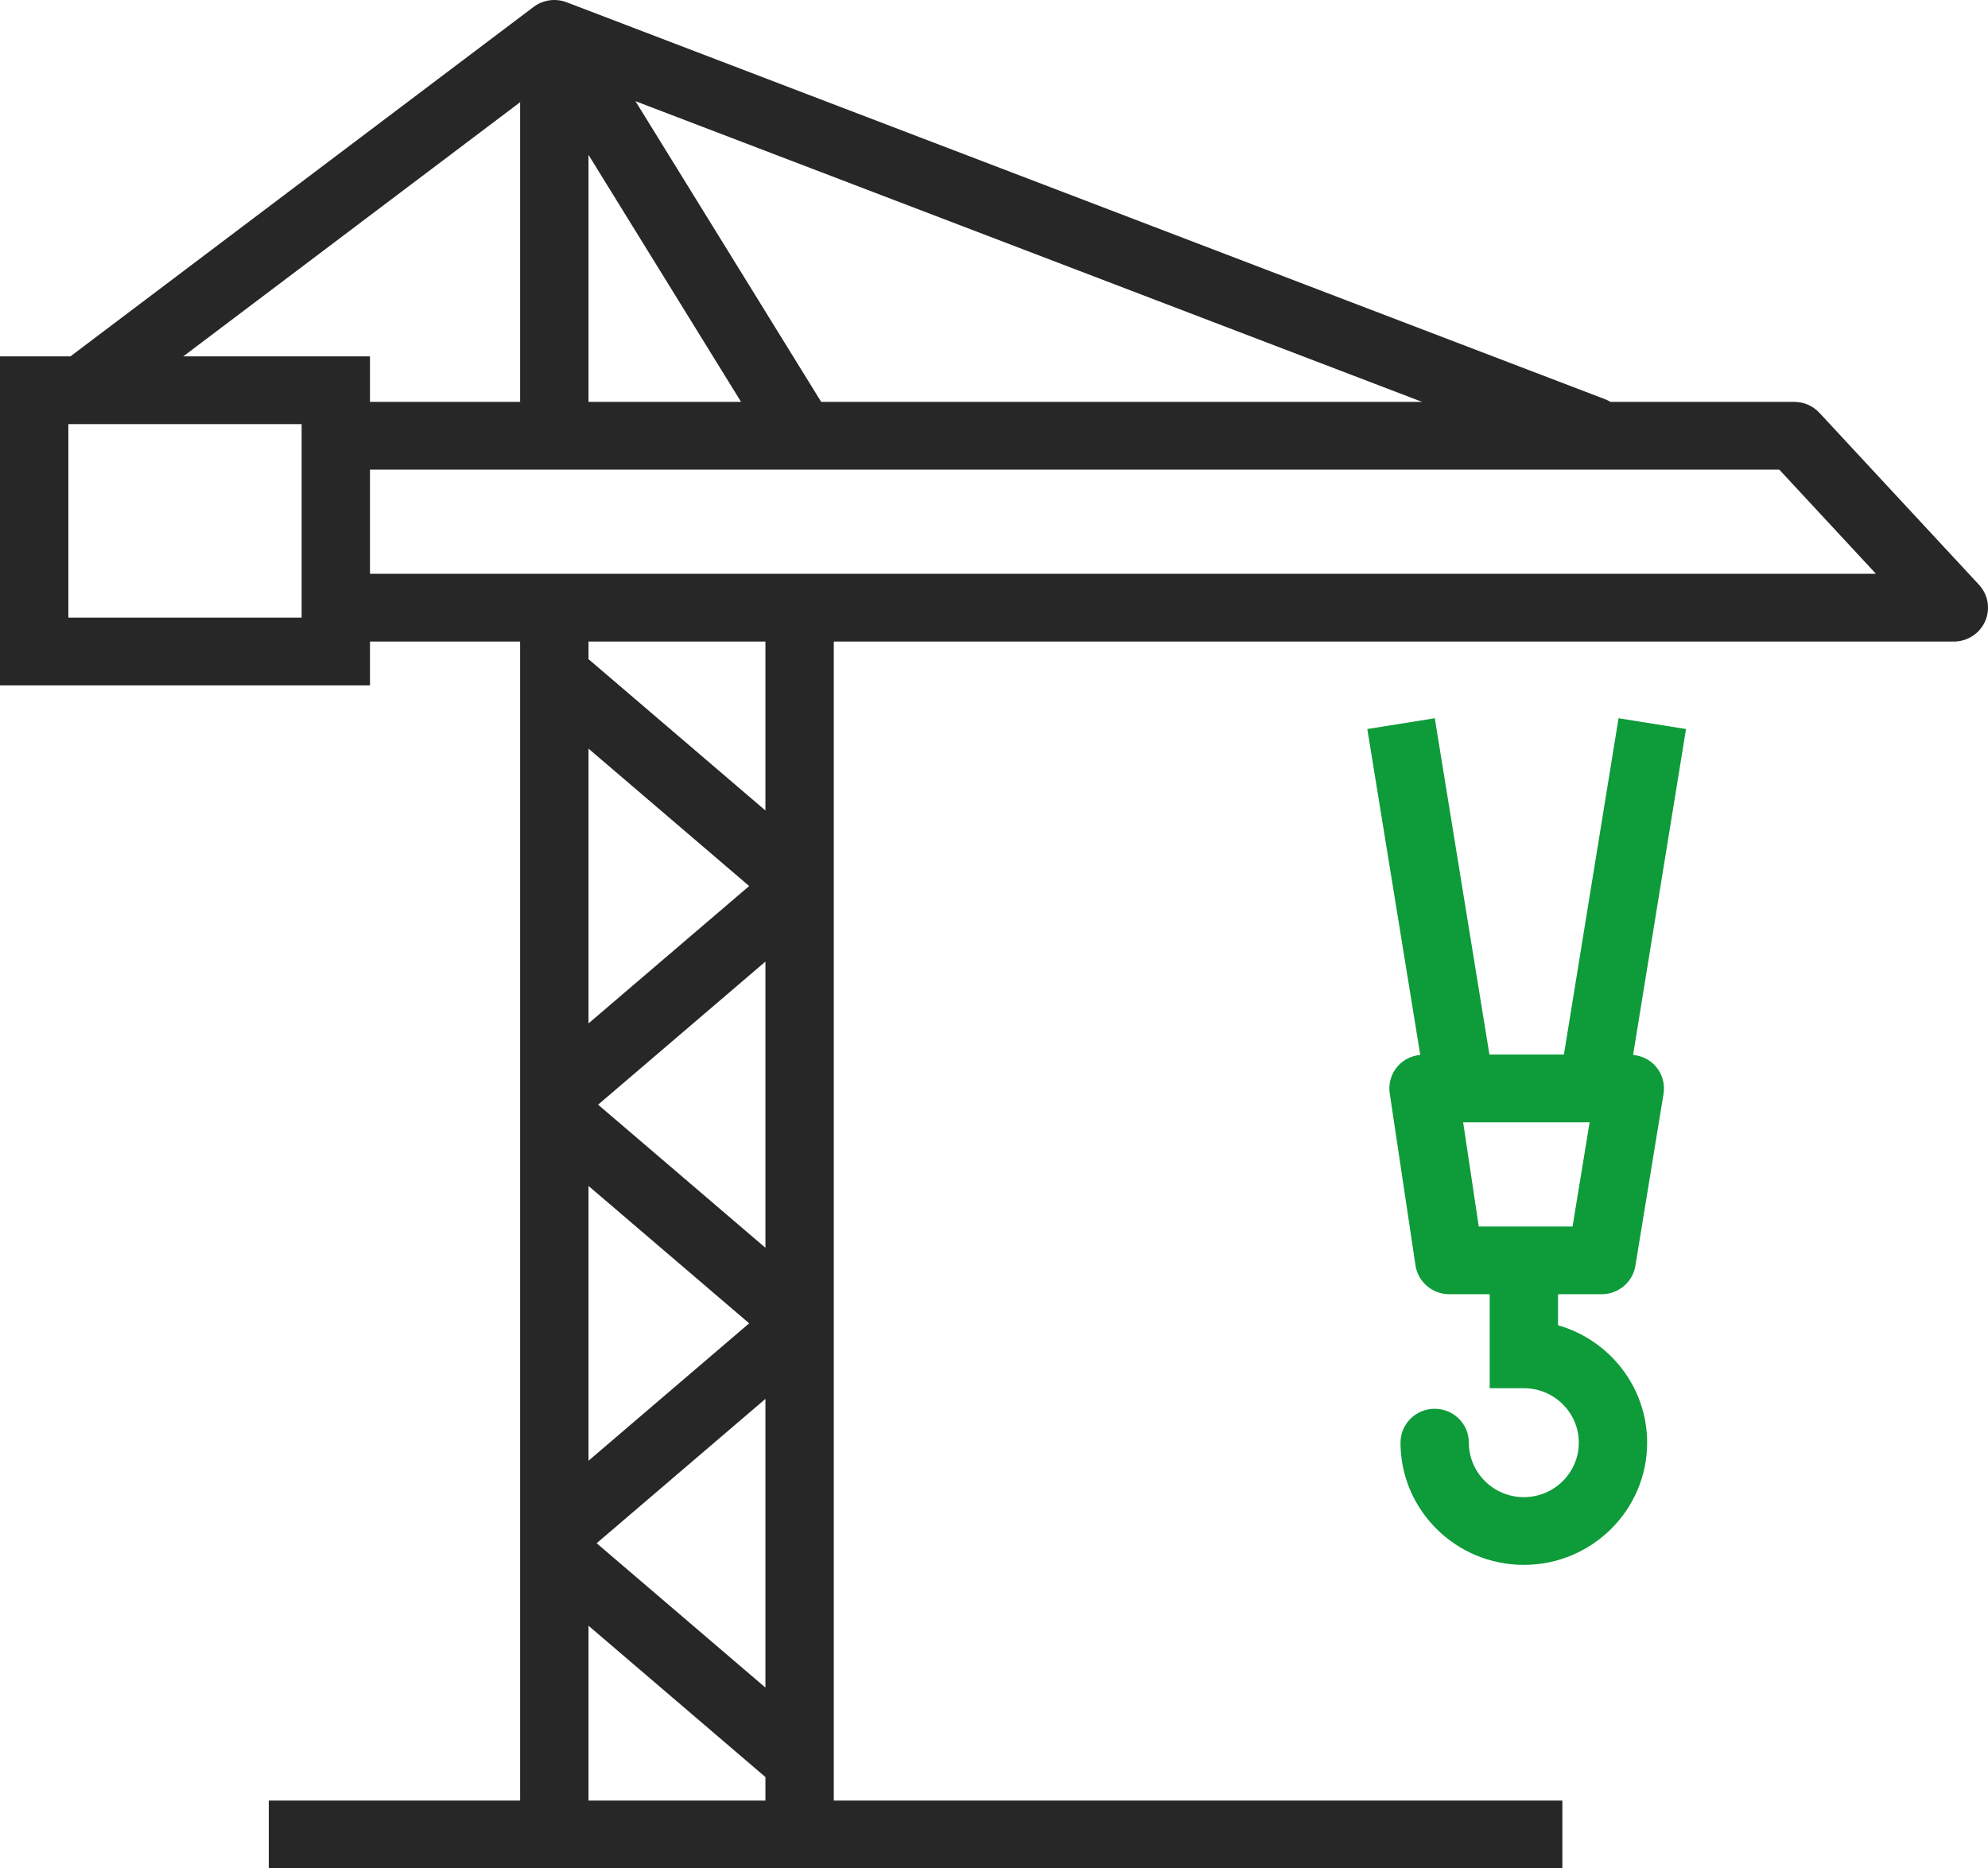
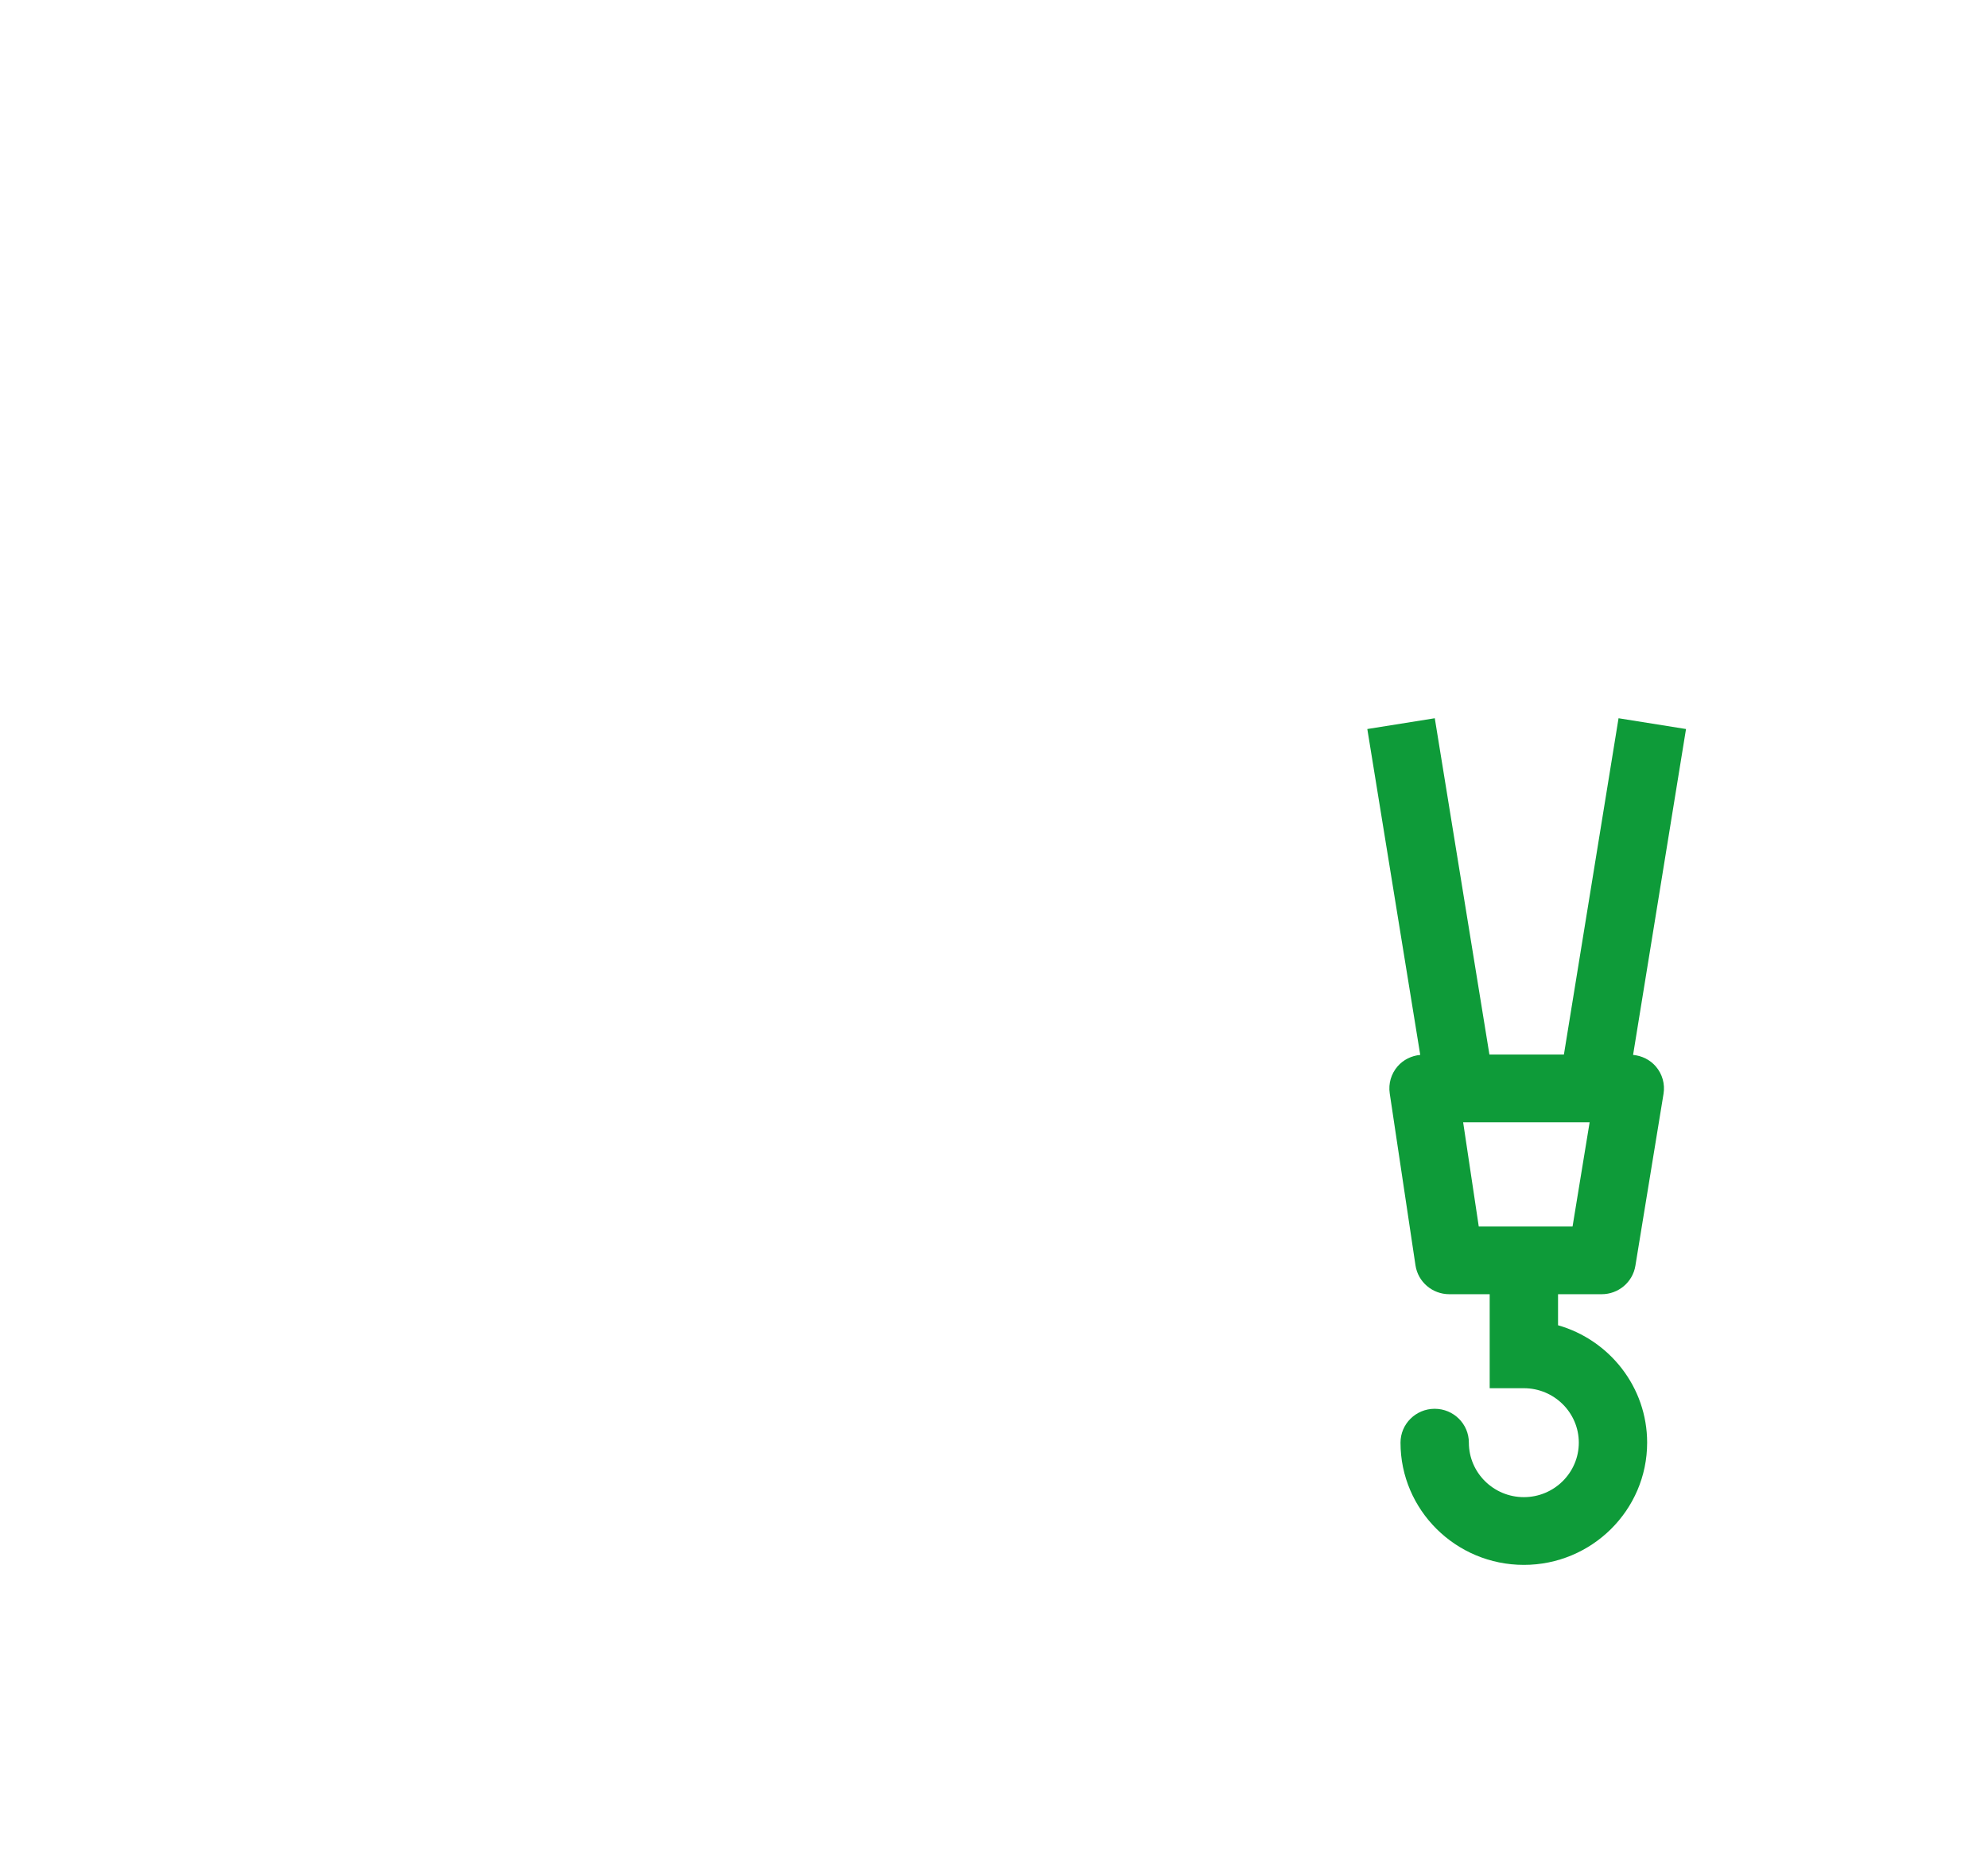
<svg xmlns="http://www.w3.org/2000/svg" width="83px" height="78px" viewBox="0 0 83 78" version="1.1">
  <title>G_PICTO_Grue_Vert</title>
  <g id="DESKTOP" stroke="none" stroke-width="1" fill="none" fill-rule="evenodd">
    <g id="GROS-PICTO_Construction" transform="translate(-516, -520)">
      <g id="G_PICTO_Grue_Vert" transform="translate(516, 520)">
-         <path d="M2.854,25.785 L12.593,25.785 L12.593,17.706 L2.854,17.706 L2.854,25.785 Z M21.716,4.267 L21.716,16.778 L15.447,16.778 L15.447,14.879 L7.65,14.879 L21.716,4.267 Z M34.285,16.778 L26.531,4.224 L59.374,16.778 L34.285,16.778 Z M24.57,16.778 L24.57,6.465 L30.94,16.778 L24.57,16.778 Z M78.323,23.956 L15.447,23.956 L15.447,19.606 L74.286,19.606 L78.323,23.956 Z M31.957,33.837 L24.57,27.518 L24.57,26.784 L31.957,26.784 L31.957,33.837 Z M24.57,75.172 L24.57,67.872 L31.957,74.19 L31.957,75.172 L24.57,75.172 Z M24.57,42.727 L24.57,31.254 L31.279,36.991 L24.57,42.727 Z M31.957,58.402 L31.957,70.455 L24.91,64.428 L31.957,58.402 Z M24.971,46.119 L31.957,40.145 L31.957,52.093 L24.971,46.119 Z M24.57,49.511 L31.278,55.247 L24.57,60.984 L24.57,49.511 Z M15.447,26.784 L21.716,26.784 L21.716,75.172 L11.222,75.172 L11.222,78 L65.229,78 L65.229,75.172 L34.811,75.172 L34.811,26.784 L81.573,26.784 C82.139,26.784 82.652,26.452 82.88,25.938 C83.107,25.424 83.007,24.826 82.623,24.412 L75.962,17.235 C75.692,16.944 75.311,16.778 74.912,16.778 L67.238,16.778 C67.171,16.74 67.104,16.703 67.03,16.674 L23.656,0.094 C23.194,-0.081 22.672,-0.008 22.278,0.289 L2.989,14.841 C2.974,14.852 2.963,14.866 2.948,14.879 L0,14.879 L0,28.613 L15.447,28.613 L15.447,26.784 Z" id="Fill-1" fill="#272727" />
        <path d="M61.087,46.854 L66.368,46.854 L65.655,51.205 L61.739,51.205 L61.087,46.854 Z M63.622,62.504 C62.356,62.504 61.326,61.484 61.326,60.229 C61.326,59.448 60.687,58.815 59.899,58.815 C59.111,58.815 58.472,59.448 58.472,60.229 C58.472,63.043 60.782,65.332 63.622,65.332 C66.46,65.332 68.769,63.043 68.769,60.229 C68.769,57.906 67.196,55.942 65.049,55.328 L65.049,54.032 L66.869,54.032 C67.569,54.032 68.166,53.53 68.278,52.845 L69.453,45.667 C69.521,45.258 69.403,44.84 69.132,44.524 C68.891,44.243 68.549,44.077 68.182,44.041 L70.392,30.436 L67.575,29.986 L65.294,44.026 L62.184,44.026 L59.903,29.986 L57.086,30.436 L59.296,44.041 C58.932,44.076 58.593,44.24 58.352,44.517 C58.081,44.828 57.961,45.241 58.022,45.648 L59.097,52.826 C59.201,53.519 59.802,54.032 60.509,54.032 L62.195,54.032 L62.195,57.956 L63.622,57.956 C64.887,57.956 65.916,58.976 65.916,60.229 C65.916,61.484 64.887,62.504 63.622,62.504 L63.622,62.504 Z" id="Fill-3" fill="#0E9B39" />
      </g>
    </g>
  </g>
</svg>